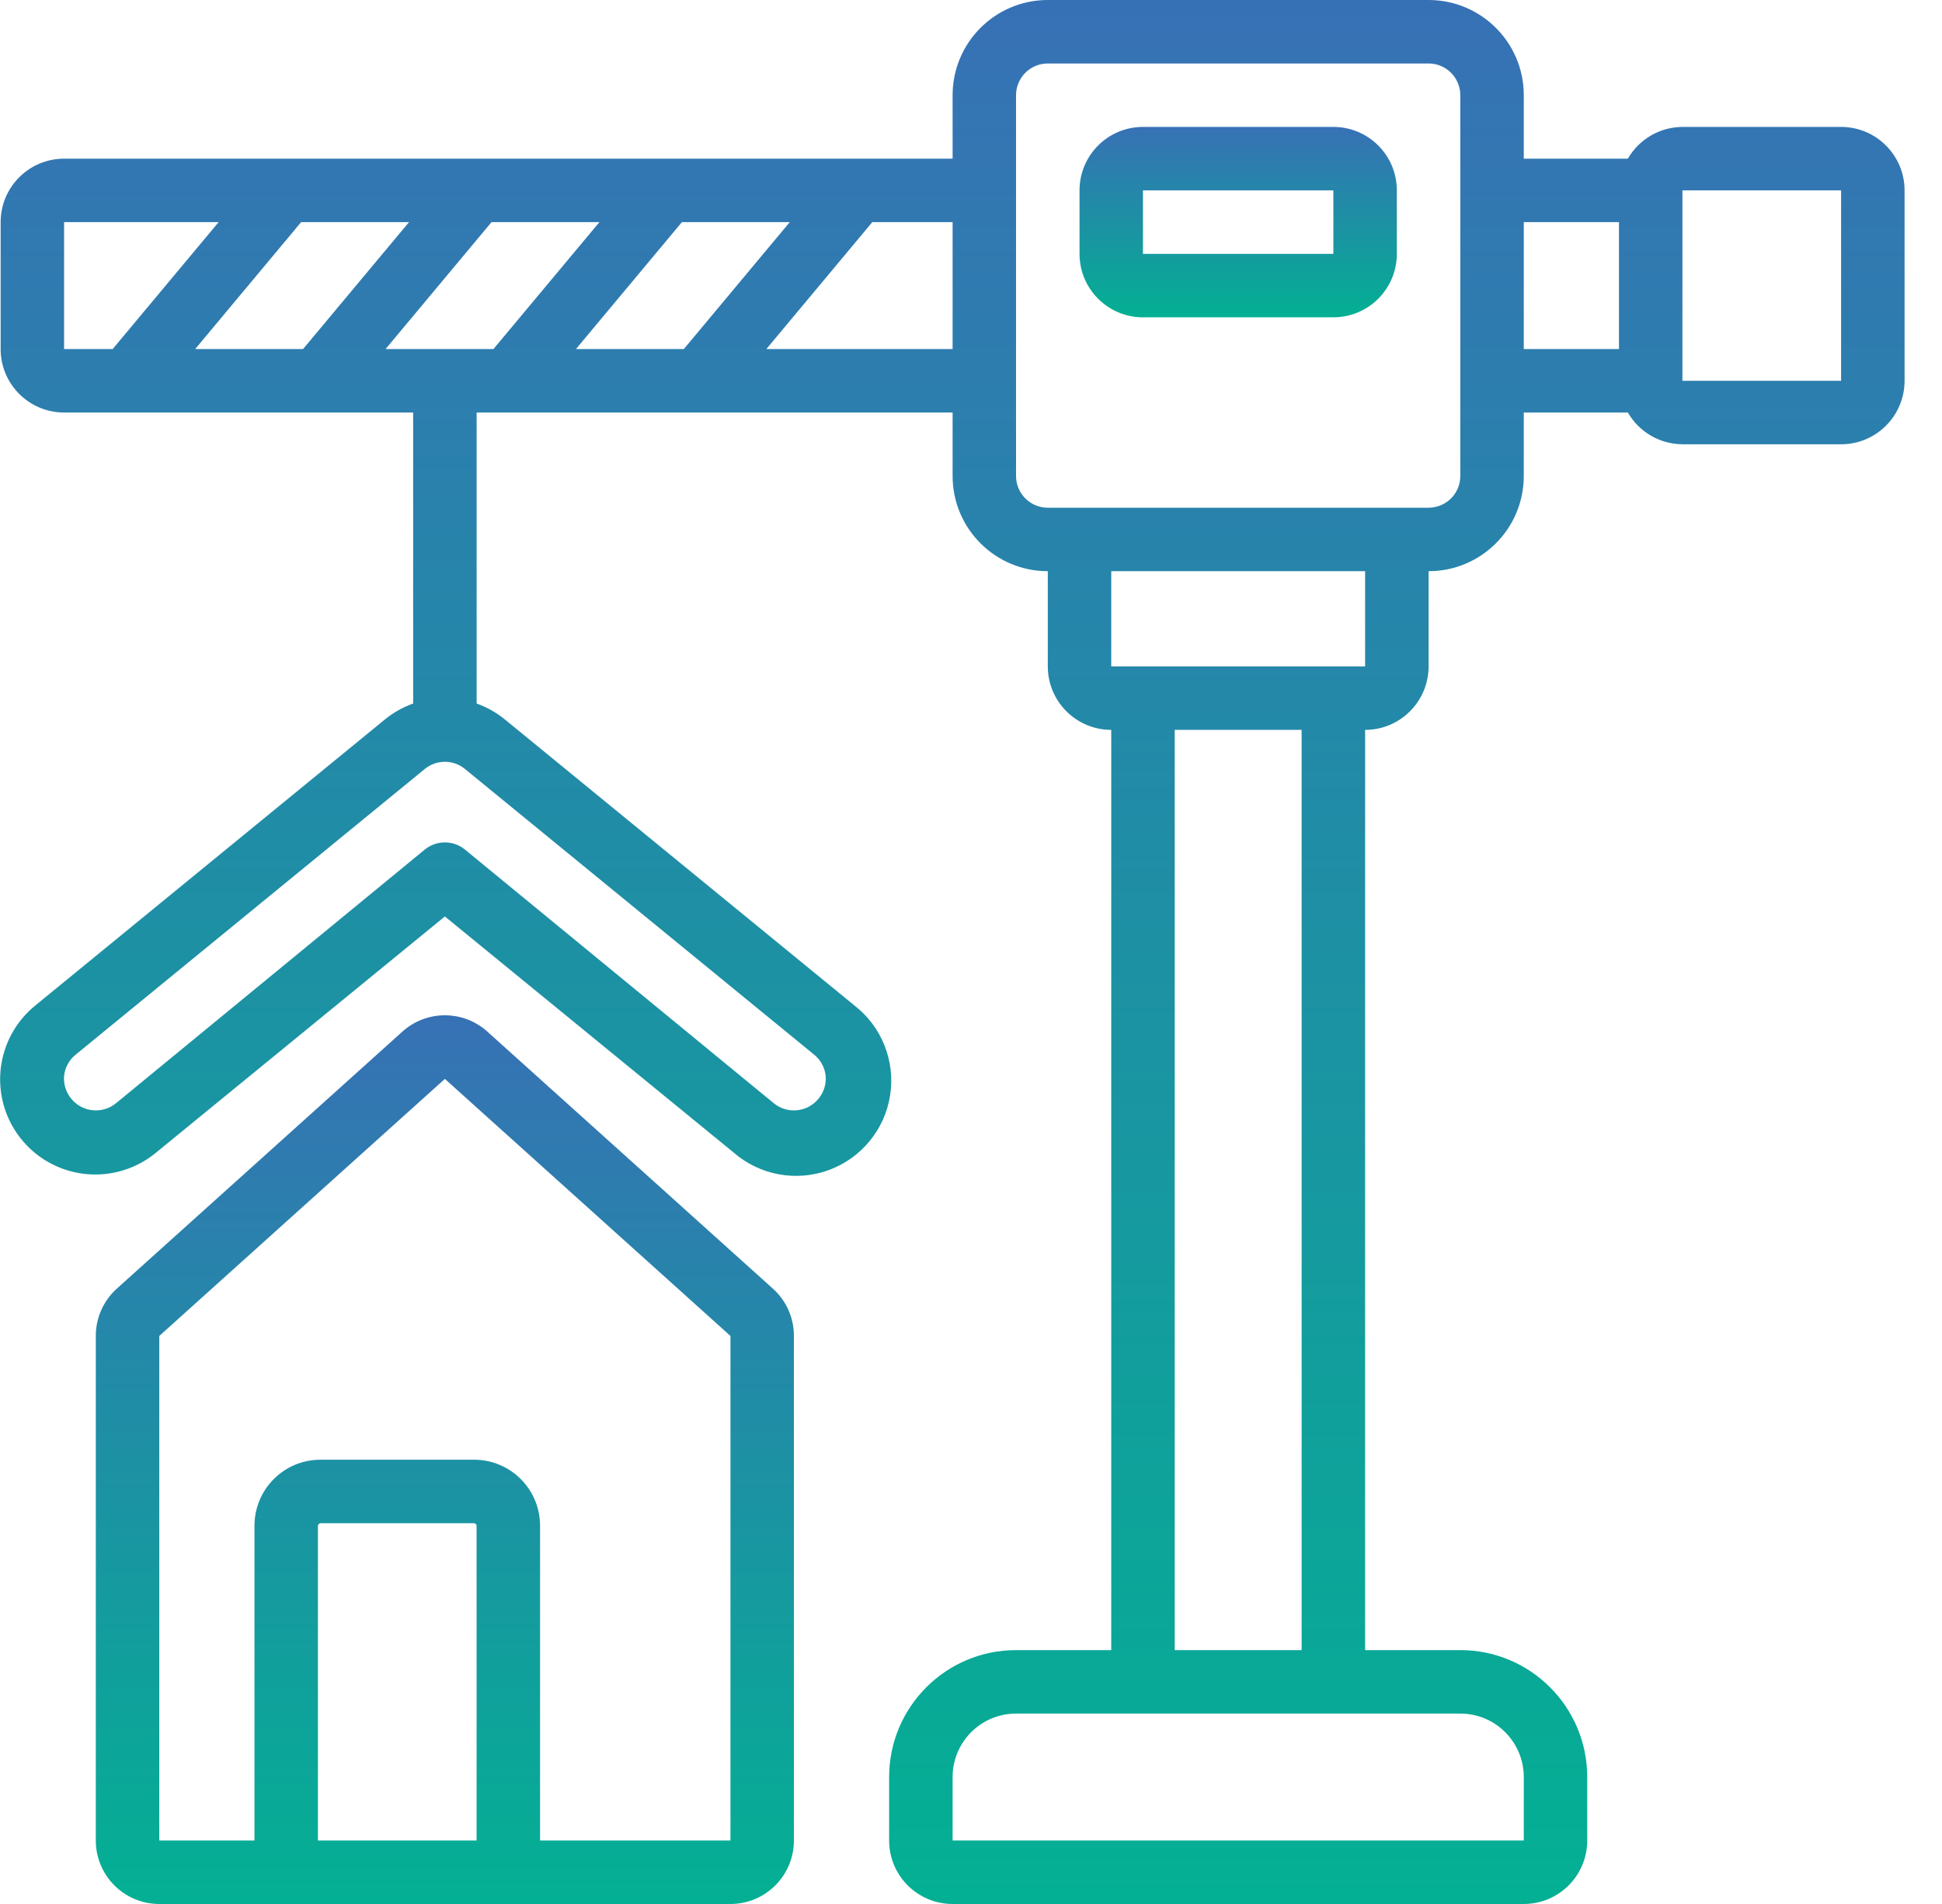
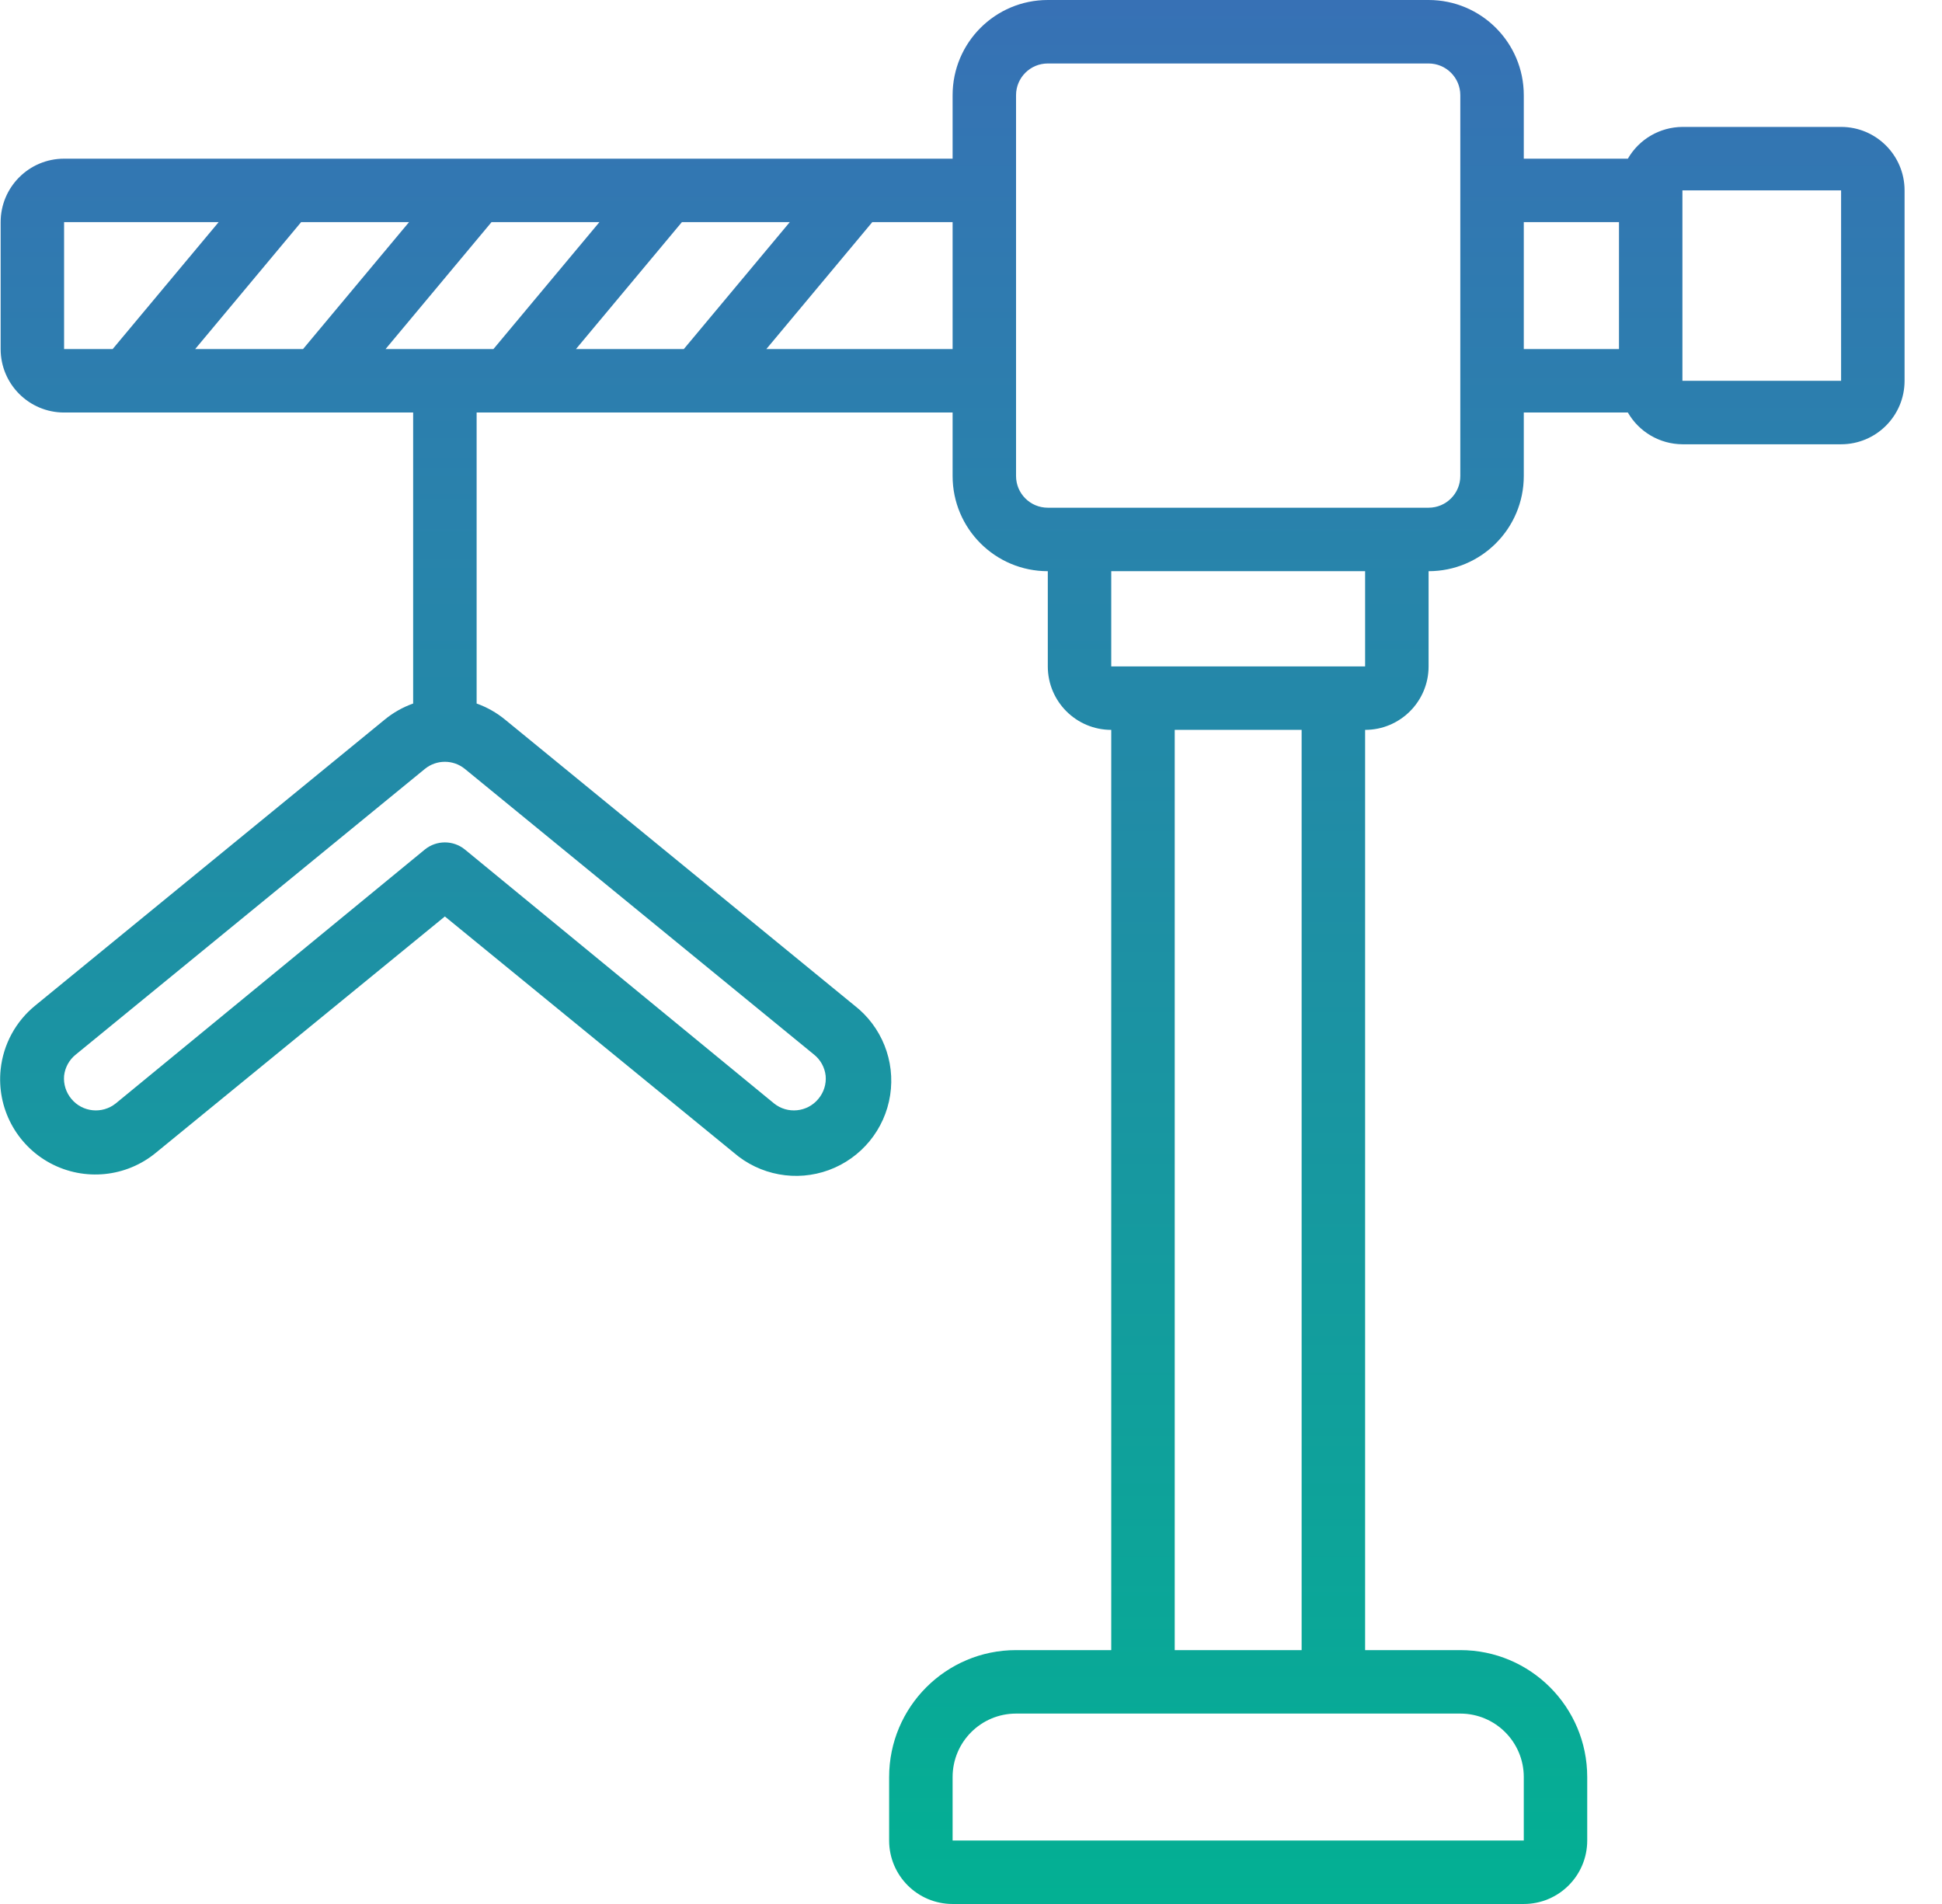
<svg xmlns="http://www.w3.org/2000/svg" width="51" height="50" viewBox="0 0 51 50" fill="none">
  <path d="M37.517 0H27.517C26.136 0 25.017 1.119 25.017 2.5V4.167H1.683C0.763 4.167 0.017 4.913 0.017 5.833V9.167C0.017 10.087 0.763 10.833 1.683 10.833H10.85V18.475C10.577 18.572 10.323 18.716 10.1 18.9L0.933 26.4C0.416 26.817 0.086 27.423 0.017 28.083C-0.089 29.094 0.428 30.069 1.324 30.548C2.221 31.027 3.318 30.916 4.1 30.267L11.683 24.067L19.267 30.267C19.954 30.864 20.912 31.04 21.766 30.727C22.621 30.413 23.238 29.66 23.377 28.76C23.516 27.86 23.154 26.956 22.433 26.4L13.267 18.9C13.043 18.716 12.789 18.572 12.517 18.475V10.833H25.017V12.5C25.017 13.881 26.136 15 27.517 15V17.5C27.517 18.421 28.263 19.167 29.183 19.167V43.333H26.683C24.842 43.333 23.35 44.826 23.35 46.667V48.333C23.35 49.254 24.096 50 25.017 50H40.017C40.937 50 41.683 49.254 41.683 48.333V46.667C41.683 44.826 40.191 43.333 38.35 43.333H35.85V19.167C36.77 19.167 37.517 18.421 37.517 17.5V15C38.897 15 40.017 13.881 40.017 12.5V10.833H42.75C43.046 11.346 43.591 11.663 44.183 11.667H48.35C49.27 11.667 50.017 10.921 50.017 10V5C50.017 4.08 49.27 3.333 48.35 3.333H44.183C43.591 3.337 43.046 3.654 42.75 4.167H40.017V2.5C40.017 1.119 38.897 0 37.517 0ZM21.375 27.692C21.548 27.829 21.659 28.03 21.683 28.25C21.703 28.47 21.634 28.689 21.491 28.858C21.2 29.21 20.68 29.262 20.325 28.975L12.208 22.308C11.902 22.06 11.464 22.06 11.158 22.308L3.042 28.975C2.686 29.262 2.166 29.21 1.875 28.858C1.733 28.689 1.664 28.47 1.683 28.25C1.708 28.03 1.819 27.829 1.992 27.692L11.158 20.192C11.464 19.943 11.902 19.943 12.208 20.192L21.375 27.692ZM44.183 5H48.35V10H44.183V5ZM12.908 5.833H15.742L12.958 9.167H10.125L12.908 5.833ZM7.958 9.167H5.125L7.908 5.833H10.742L7.958 9.167ZM17.908 5.833H20.741L17.958 9.167H15.125L17.908 5.833ZM1.683 5.833H5.742L2.958 9.167H1.683V5.833ZM20.125 9.167L22.908 5.833H25.017V9.167H20.125ZM40.017 46.667V48.333H25.017V46.667C25.017 45.746 25.763 45 26.683 45H38.35C39.27 45 40.017 45.746 40.017 46.667ZM34.183 43.333H30.85V19.167H34.183V43.333ZM35.85 17.5H29.183V15H35.85V17.5ZM38.35 12.5C38.35 12.96 37.977 13.333 37.517 13.333H27.517C27.056 13.333 26.683 12.96 26.683 12.5V2.5C26.683 2.04 27.056 1.667 27.517 1.667H37.517C37.977 1.667 38.35 2.04 38.35 2.5V12.5ZM42.517 5.833V9.167H40.017V5.833H42.517Z" fill="url(#paint0_linear_109_198)" />
-   <path d="M35.016 3.333H30.016C29.096 3.333 28.35 4.079 28.35 5V6.667C28.35 7.587 29.096 8.333 30.016 8.333H35.016C35.937 8.333 36.683 7.587 36.683 6.667V5C36.683 4.079 35.937 3.333 35.016 3.333ZM35.016 6.667H30.016V5H35.016V6.667Z" fill="url(#paint1_linear_109_198)" />
-   <path d="M2.516 35.083V48.333C2.516 49.254 3.262 50 4.183 50H19.183C20.103 50 20.849 49.254 20.849 48.333V35.083C20.851 34.61 20.651 34.159 20.299 33.842L12.8 27.092C12.165 26.519 11.2 26.519 10.566 27.092L3.066 33.842C2.715 34.159 2.515 34.61 2.516 35.083ZM12.516 48.333H8.349V40.067C8.353 40.032 8.381 40.004 8.416 40H12.45C12.485 40.004 12.512 40.032 12.516 40.067V48.333ZM4.183 35.083L11.683 28.333L19.183 35.083V48.333H14.183V40.067C14.183 39.109 13.407 38.333 12.45 38.333H8.416C7.459 38.333 6.683 39.109 6.683 40.067V48.333H4.183V35.083Z" fill="url(#paint2_linear_109_198)" />
  <defs>
    <linearGradient id="paint0_linear_109_198" x1="25.01" y1="0" x2="25.01" y2="50" gradientUnits="userSpaceOnUse">
      <stop stop-color="#3771B5" />
      <stop offset="1" stop-color="#03B093" />
    </linearGradient>
    <linearGradient id="paint1_linear_109_198" x1="32.516" y1="3.333" x2="32.516" y2="8.333" gradientUnits="userSpaceOnUse">
      <stop stop-color="#3771B5" />
      <stop offset="1" stop-color="#03B093" />
    </linearGradient>
    <linearGradient id="paint2_linear_109_198" x1="11.683" y1="26.662" x2="11.683" y2="50" gradientUnits="userSpaceOnUse">
      <stop stop-color="#3771B5" />
      <stop offset="1" stop-color="#03B093" />
    </linearGradient>
  </defs>
</svg>